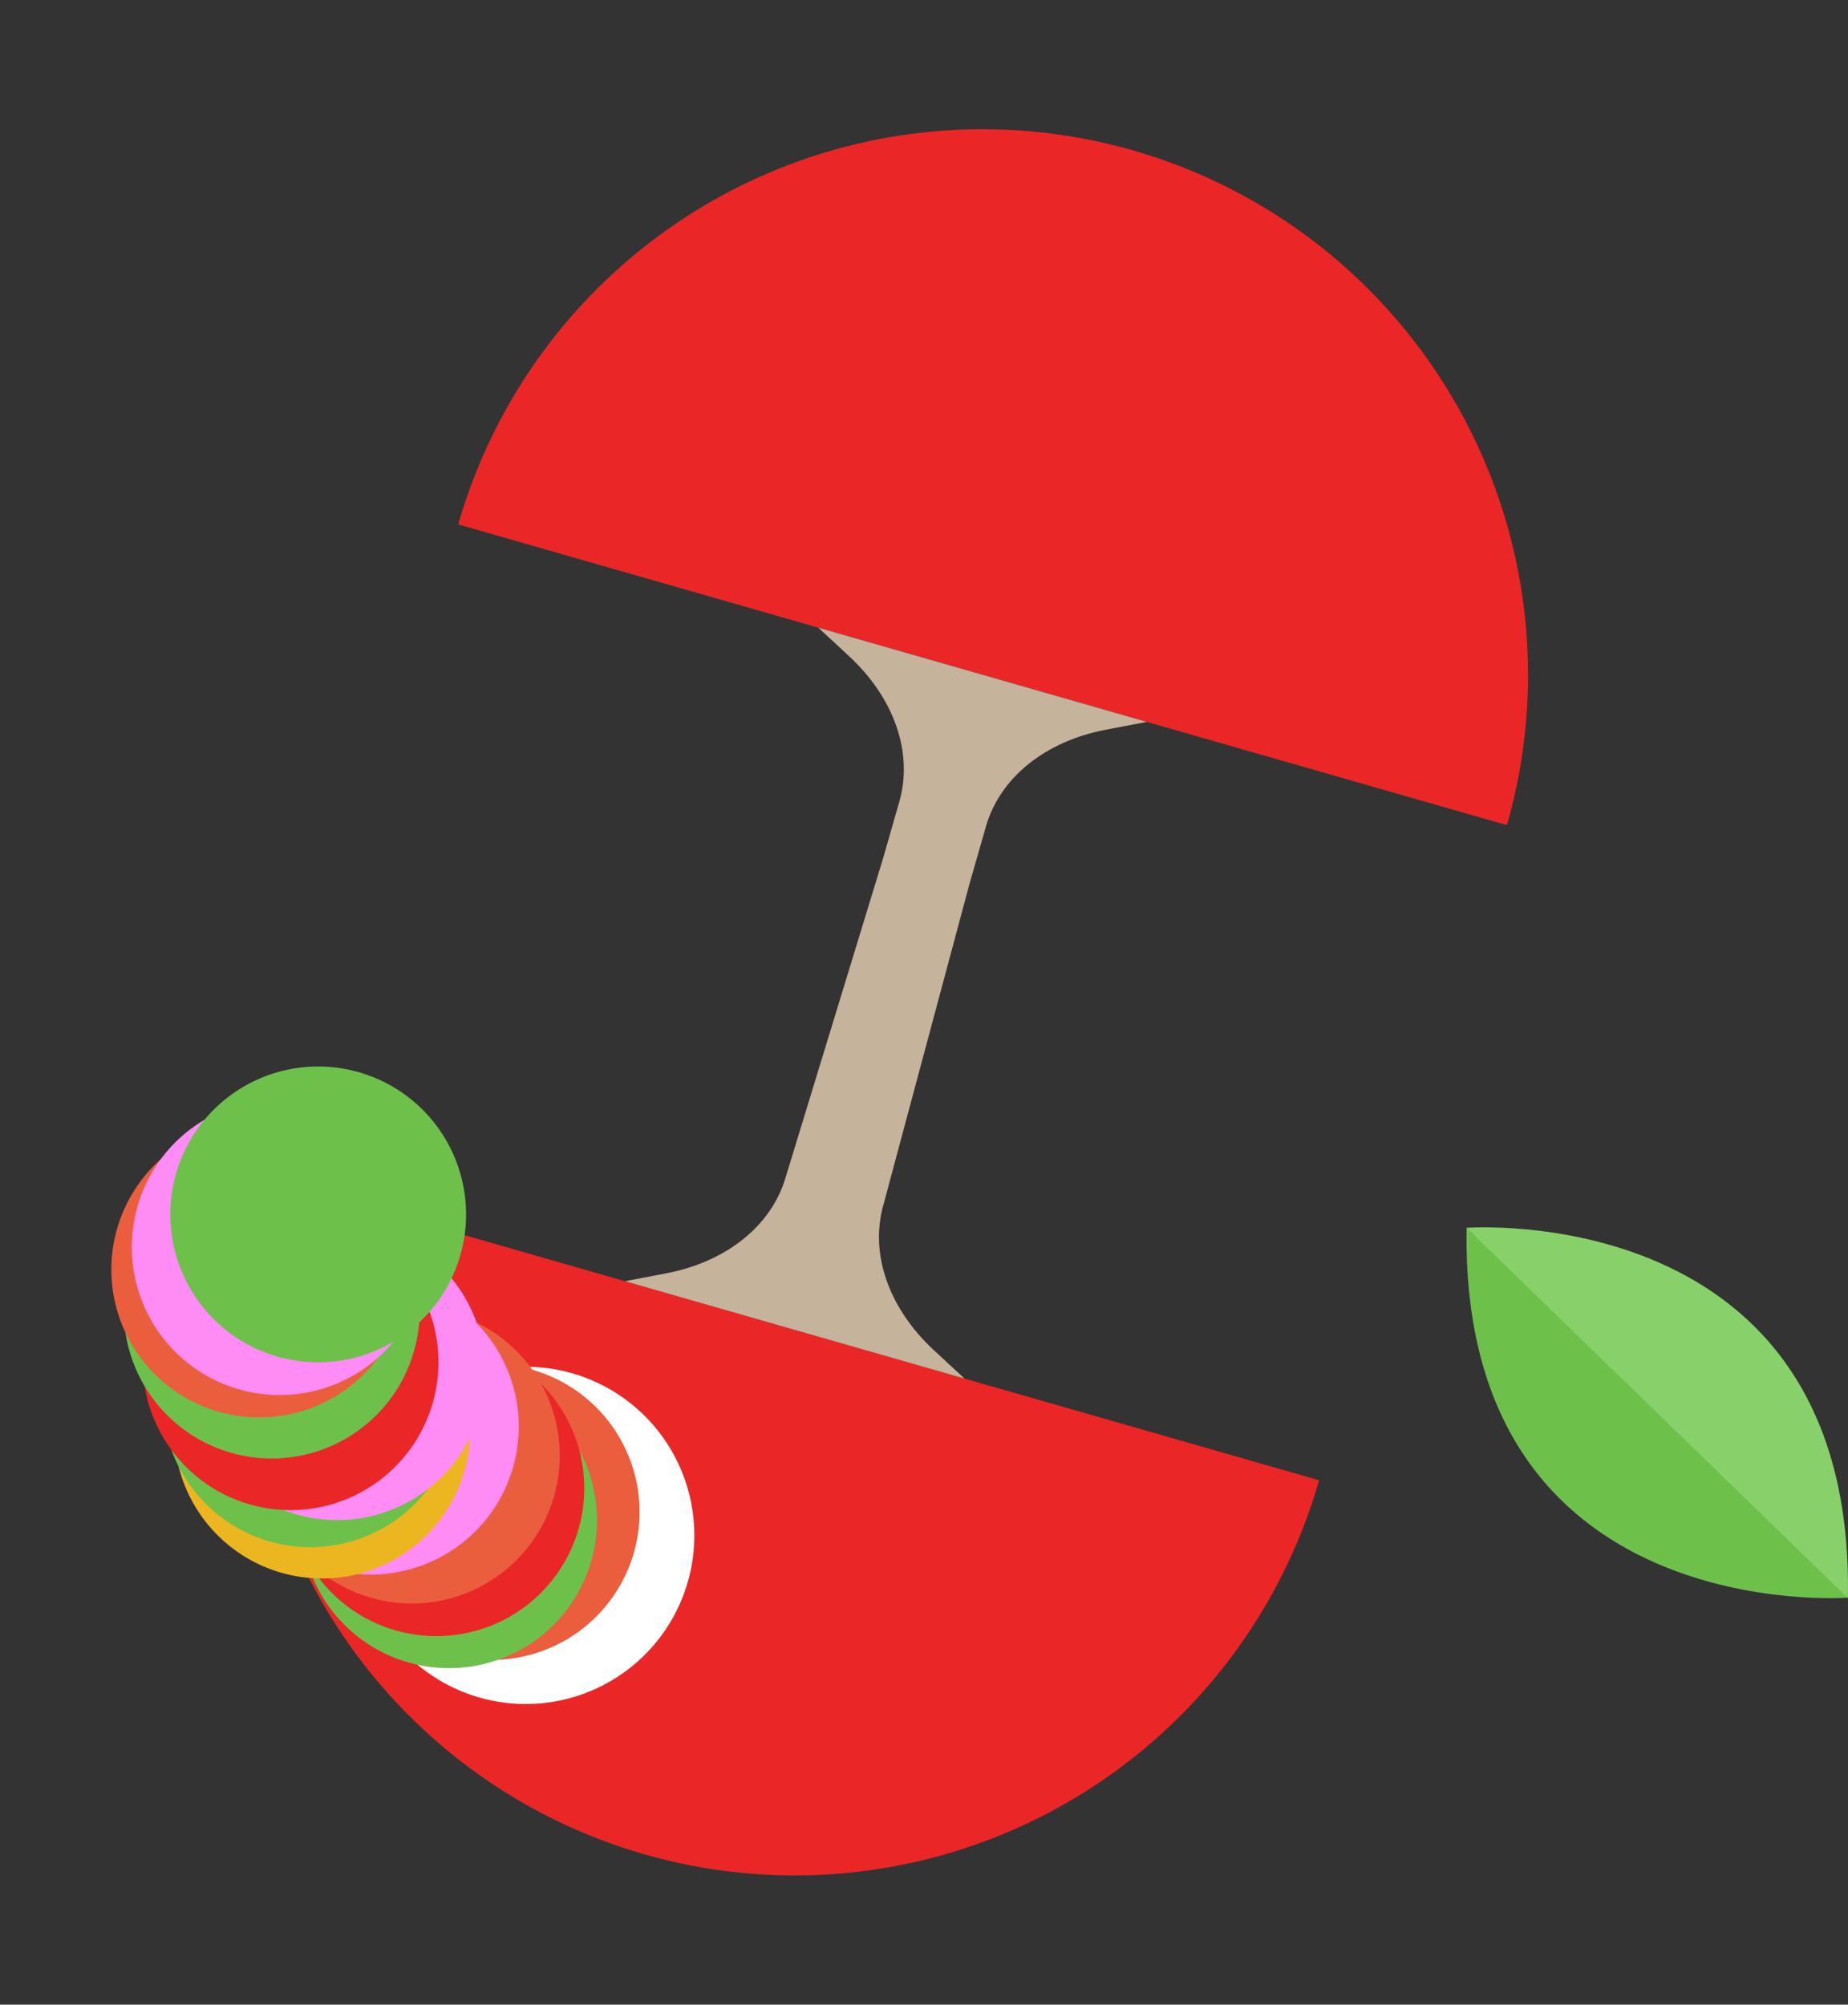
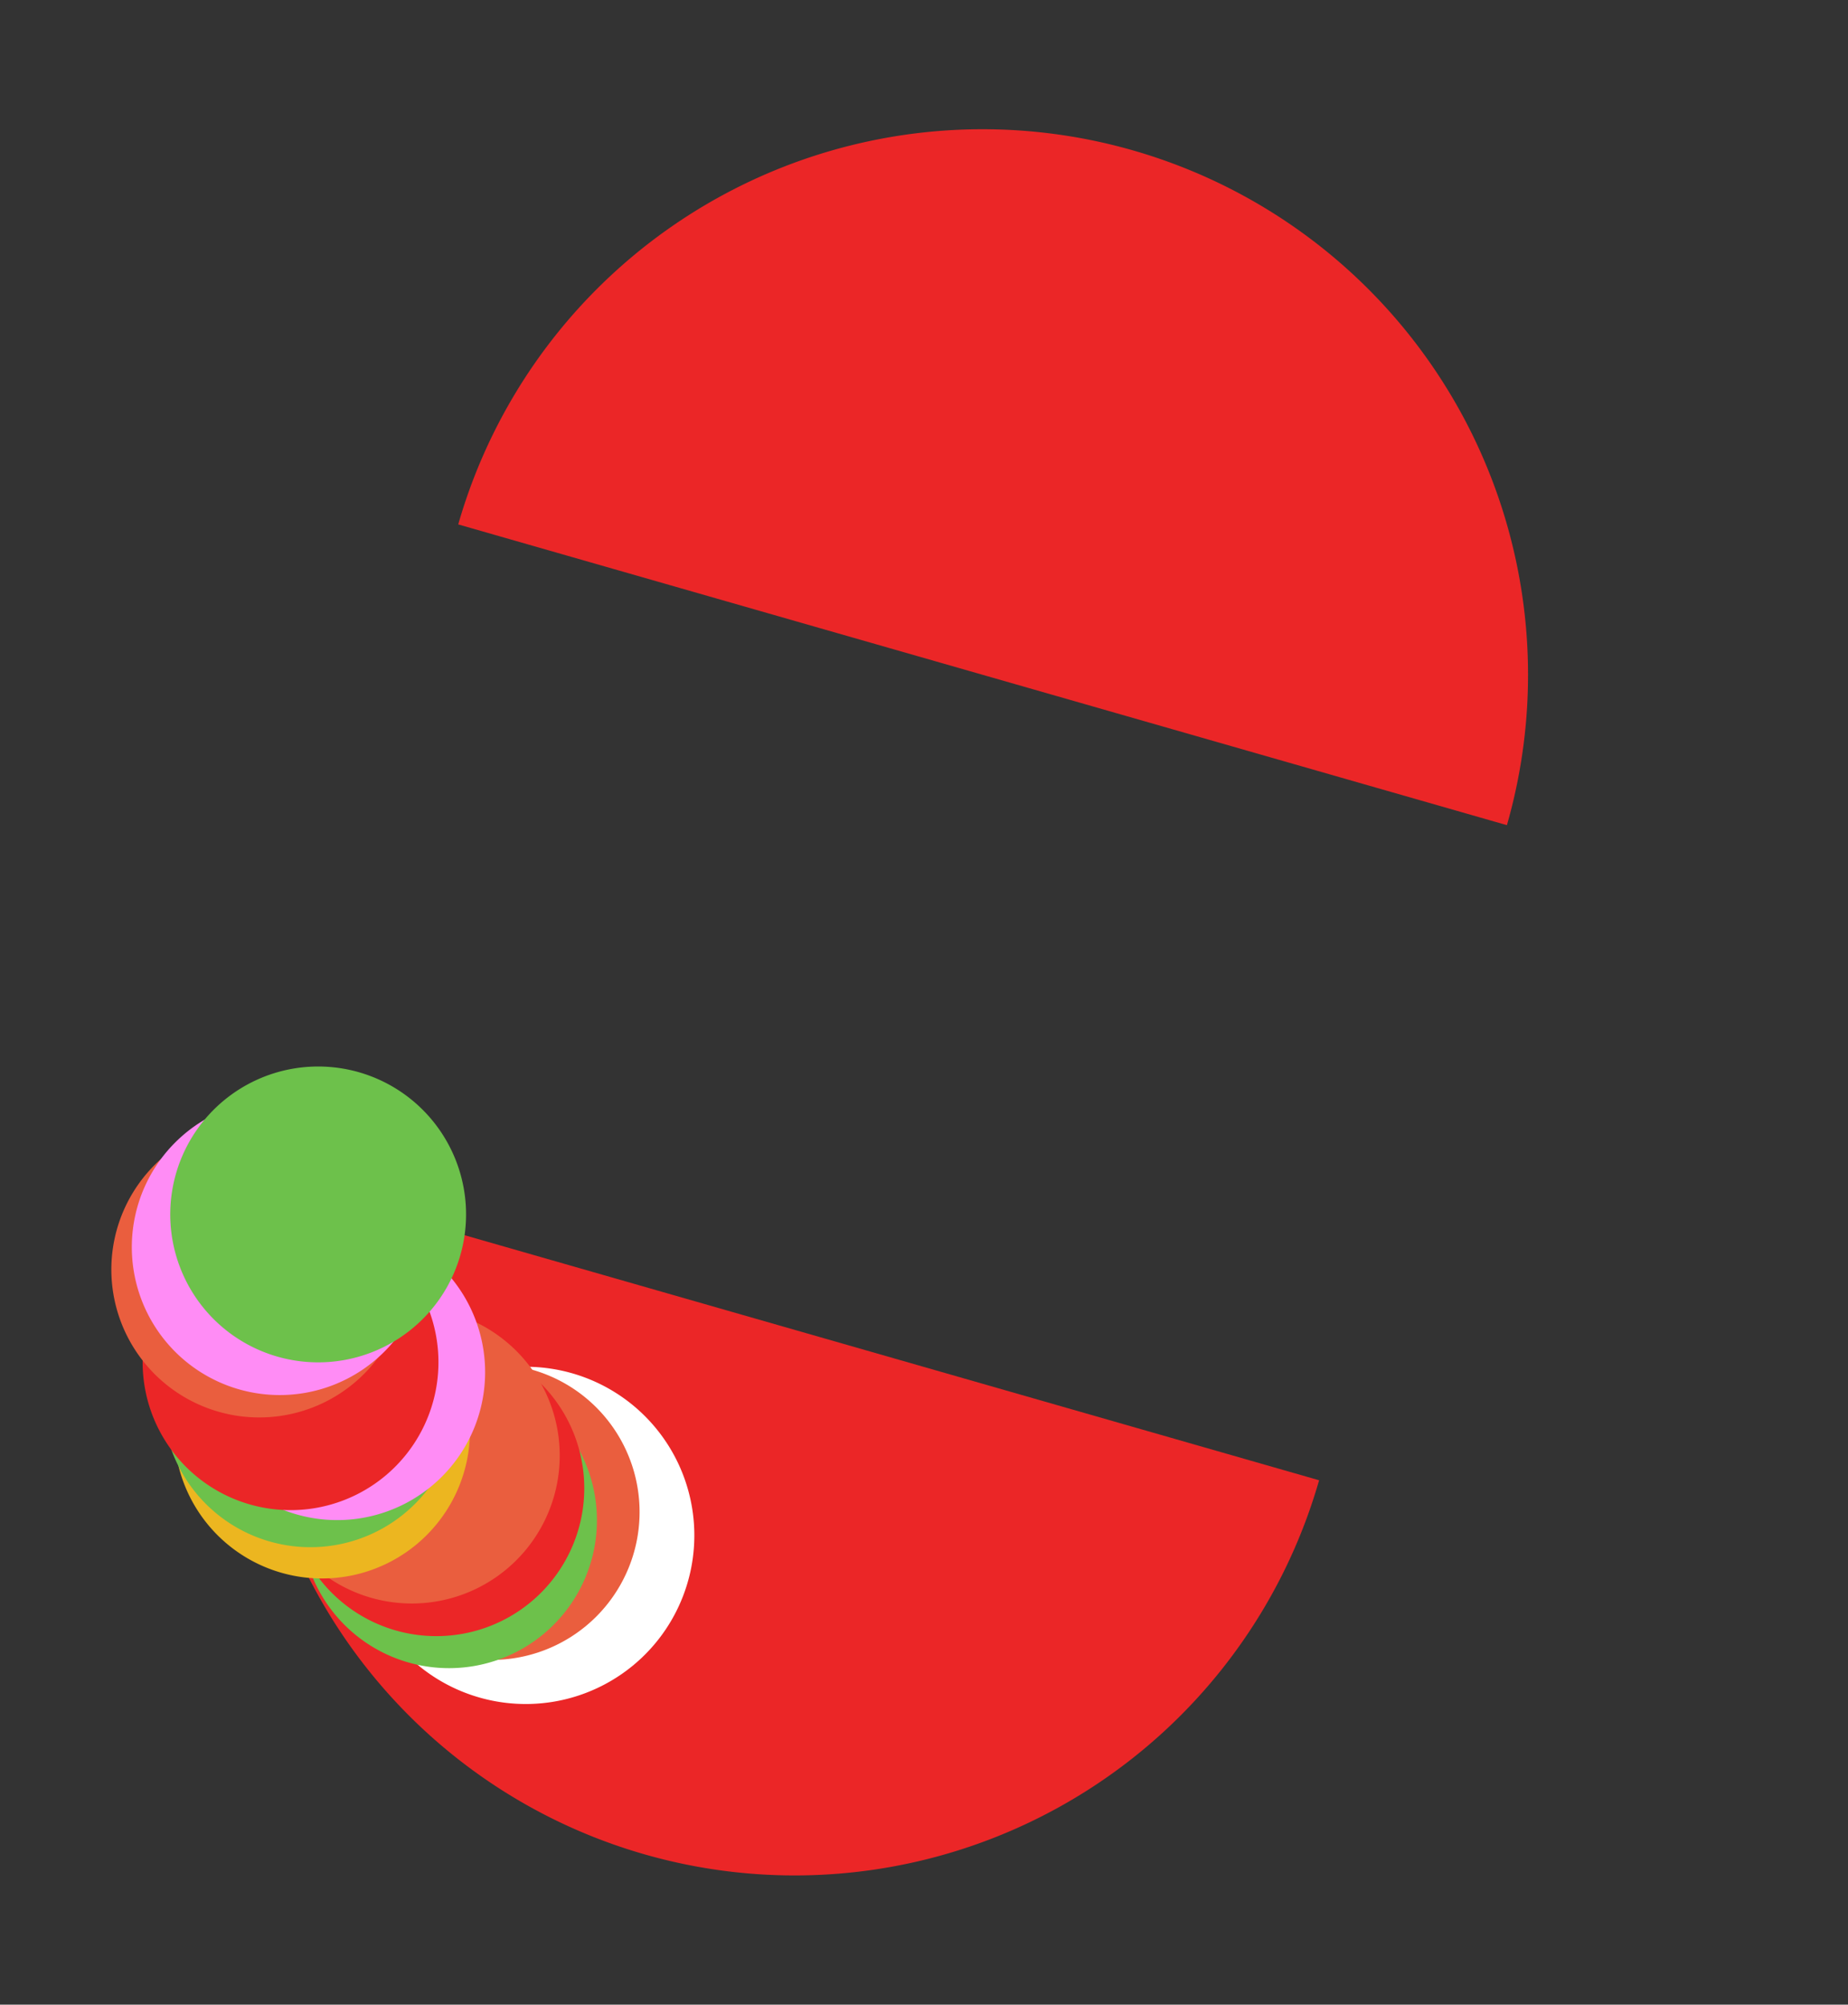
<svg xmlns="http://www.w3.org/2000/svg" width="231.277" height="250.849" viewBox="0 0 231.277 250.849">
  <rect x="0" y="0" width="231.277" height="250.849" fill="#333333" stroke="none" />
  <defs>
    <clipPath id="clip-path">
      <rect id="Rettangolo_5990" data-name="Rettangolo 5990" width="44.197" height="85.277" fill="#c5b39b" />
    </clipPath>
    <clipPath id="clip-path-2">
      <rect id="Rettangolo_5181" data-name="Rettangolo 5181" width="89.46" height="55.801" fill="none" />
    </clipPath>
    <clipPath id="clip-path-3">
-       <rect id="Rettangolo_5183" data-name="Rettangolo 5183" width="47.742" height="46.398" fill="none" />
-     </clipPath>
+       </clipPath>
  </defs>
  <g id="Raggruppa_85902" data-name="Raggruppa 85902" transform="translate(-856.977 -10079.447)">
    <g id="Raggruppa_85789" data-name="Raggruppa 85789" transform="translate(-0.308 1842.659)">
      <path id="Tracciato_102511" data-name="Tracciato 102511" d="M0,0A68.266,68.266,0,0,1,68.266,68.266,68.267,68.267,0,0,1,0,136.532" transform="translate(914.632 8302.409) rotate(-74)" fill="#eb2627" />
      <path id="Tracciato_102512" data-name="Tracciato 102512" d="M0,0A68.266,68.266,0,0,1,68.266,68.266,68.267,68.267,0,0,1,0,136.532" transform="translate(1022.37 8422.016) rotate(106)" fill="#eb2627" />
      <g id="Raggruppa_85747" data-name="Raggruppa 85747" transform="translate(959.011 8315.135) rotate(16)">
        <g id="Raggruppa_85746" data-name="Raggruppa 85746" transform="translate(0 0)" clip-path="url(#clip-path)">
-           <path id="Tracciato_102510" data-name="Tracciato 102510" d="M44.2,85.277l-4.643-2.346c-6.934-3.5-11.105-9.433-11.105-15.794L27.736,25.5V18.14c0-6.361,4.171-12.295,11.1-15.794L43.48,0H.713L5.36,2.346c6.93,3.5,11.1,9.433,11.1,15.794V25.5l-.717,41.637c0,6.361-4.171,12.295-11.1,15.794L0,85.277Z" transform="translate(0 0)" fill="#c5b39b" />
-         </g>
+           </g>
      </g>
    </g>
    <g id="Raggruppa_85852" data-name="Raggruppa 85852" transform="translate(896.435 10204.871) rotate(45)">
      <g id="Raggruppa_83413" data-name="Raggruppa 83413" transform="translate(0 0)" clip-path="url(#clip-path-2)">
        <path id="Tracciato_99597" data-name="Tracciato 99597" d="M51.706,6A21.1,21.1,0,1,1,34.493,30.368,21.1,21.1,0,0,1,51.706,6" transform="translate(10.502 1.748)" fill="#fff" />
        <path id="Tracciato_99598" data-name="Tracciato 99598" d="M47.648,8.666a18.51,18.51,0,1,1-15.1,21.381,18.512,18.512,0,0,1,15.1-21.381" transform="translate(9.915 2.578)" fill="#ea5e3e" />
        <path id="Tracciato_99599" data-name="Tracciato 99599" d="M45.319,12.111a18.51,18.51,0,1,1-15.1,21.381,18.51,18.51,0,0,1,15.1-21.381" transform="translate(9.199 3.637)" fill="#6dc14b" />
        <path id="Tracciato_99600" data-name="Tracciato 99600" d="M42.294,10.8a18.51,18.51,0,1,1-15.1,21.381A18.51,18.51,0,0,1,42.294,10.8" transform="translate(8.27 3.235)" fill="#eb2627" />
        <path id="Tracciato_99601" data-name="Tracciato 99601" d="M38.424,10.253a18.51,18.51,0,1,1-15.1,21.381,18.51,18.51,0,0,1,15.1-21.381" transform="translate(7.081 3.066)" fill="#ea5e3e" />
-         <path id="Tracciato_99602" data-name="Tracciato 99602" d="M33.693,11.067a18.51,18.51,0,1,1-15.1,21.381,18.512,18.512,0,0,1,15.1-21.381" transform="translate(5.628 3.316)" fill="#ff8cf5" />
        <path id="Tracciato_99603" data-name="Tracciato 99603" d="M30.654,14.634a18.51,18.51,0,1,1-15.1,21.381,18.51,18.51,0,0,1,15.1-21.381" transform="translate(4.694 4.412)" fill="#ecb620" />
        <path id="Tracciato_99604" data-name="Tracciato 99604" d="M27.747,13.308a18.51,18.51,0,1,1-15.1,21.381,18.51,18.51,0,0,1,15.1-21.381" transform="translate(3.801 4.004)" fill="#6dc14b" />
        <path id="Tracciato_99605" data-name="Tracciato 99605" d="M27.728,9.658a18.51,18.51,0,1,1-15.1,21.381,18.51,18.51,0,0,1,15.1-21.381" transform="translate(3.795 2.883)" fill="#ff8cf5" />
        <path id="Tracciato_99606" data-name="Tracciato 99606" d="M23.894,12.144a18.51,18.51,0,1,1-15.1,21.382,18.51,18.51,0,0,1,15.1-21.382" transform="translate(2.617 3.647)" fill="#eb2627" />
-         <path id="Tracciato_99607" data-name="Tracciato 99607" d="M19.128,9.92A18.51,18.51,0,1,1,4.025,31.3,18.51,18.51,0,0,1,19.128,9.92" transform="translate(1.153 2.964)" fill="#6dc14b" />
        <path id="Tracciato_99608" data-name="Tracciato 99608" d="M15.508,7.987A18.51,18.51,0,1,1,.4,29.368a18.51,18.51,0,0,1,15.1-21.381" transform="translate(0.041 2.37)" fill="#ea5e3e" />
        <path id="Tracciato_99609" data-name="Tracciato 99609" d="M15.374,5.087A18.51,18.51,0,1,1,.271,26.468a18.51,18.51,0,0,1,15.1-21.381" transform="translate(0 1.479)" fill="#ff8cf5" />
        <path id="Tracciato_99610" data-name="Tracciato 99610" d="M15.763.271A18.51,18.51,0,1,1,.66,21.652,18.51,18.51,0,0,1,15.763.271" transform="translate(0.119 -0.001)" fill="#6dc14b" />
      </g>
    </g>
    <g id="Raggruppa_85853" data-name="Raggruppa 85853" transform="translate(1040.512 10233.029)">
      <g id="Raggruppa_83418" data-name="Raggruppa 83418" transform="translate(0 0)" clip-path="url(#clip-path-3)">
        <path id="Tracciato_99628" data-name="Tracciato 99628" d="M47.741,46.338S-.913,50.045.013,0Z" transform="translate(0.001 -0.001)" fill="#6dc14b" />
        <path id="Tracciato_99629" data-name="Tracciato 99629" d="M0,.061S48.655-3.646,47.728,46.4Z" transform="translate(0 -0.003)" fill="#88d16a" />
      </g>
    </g>
  </g>
</svg>